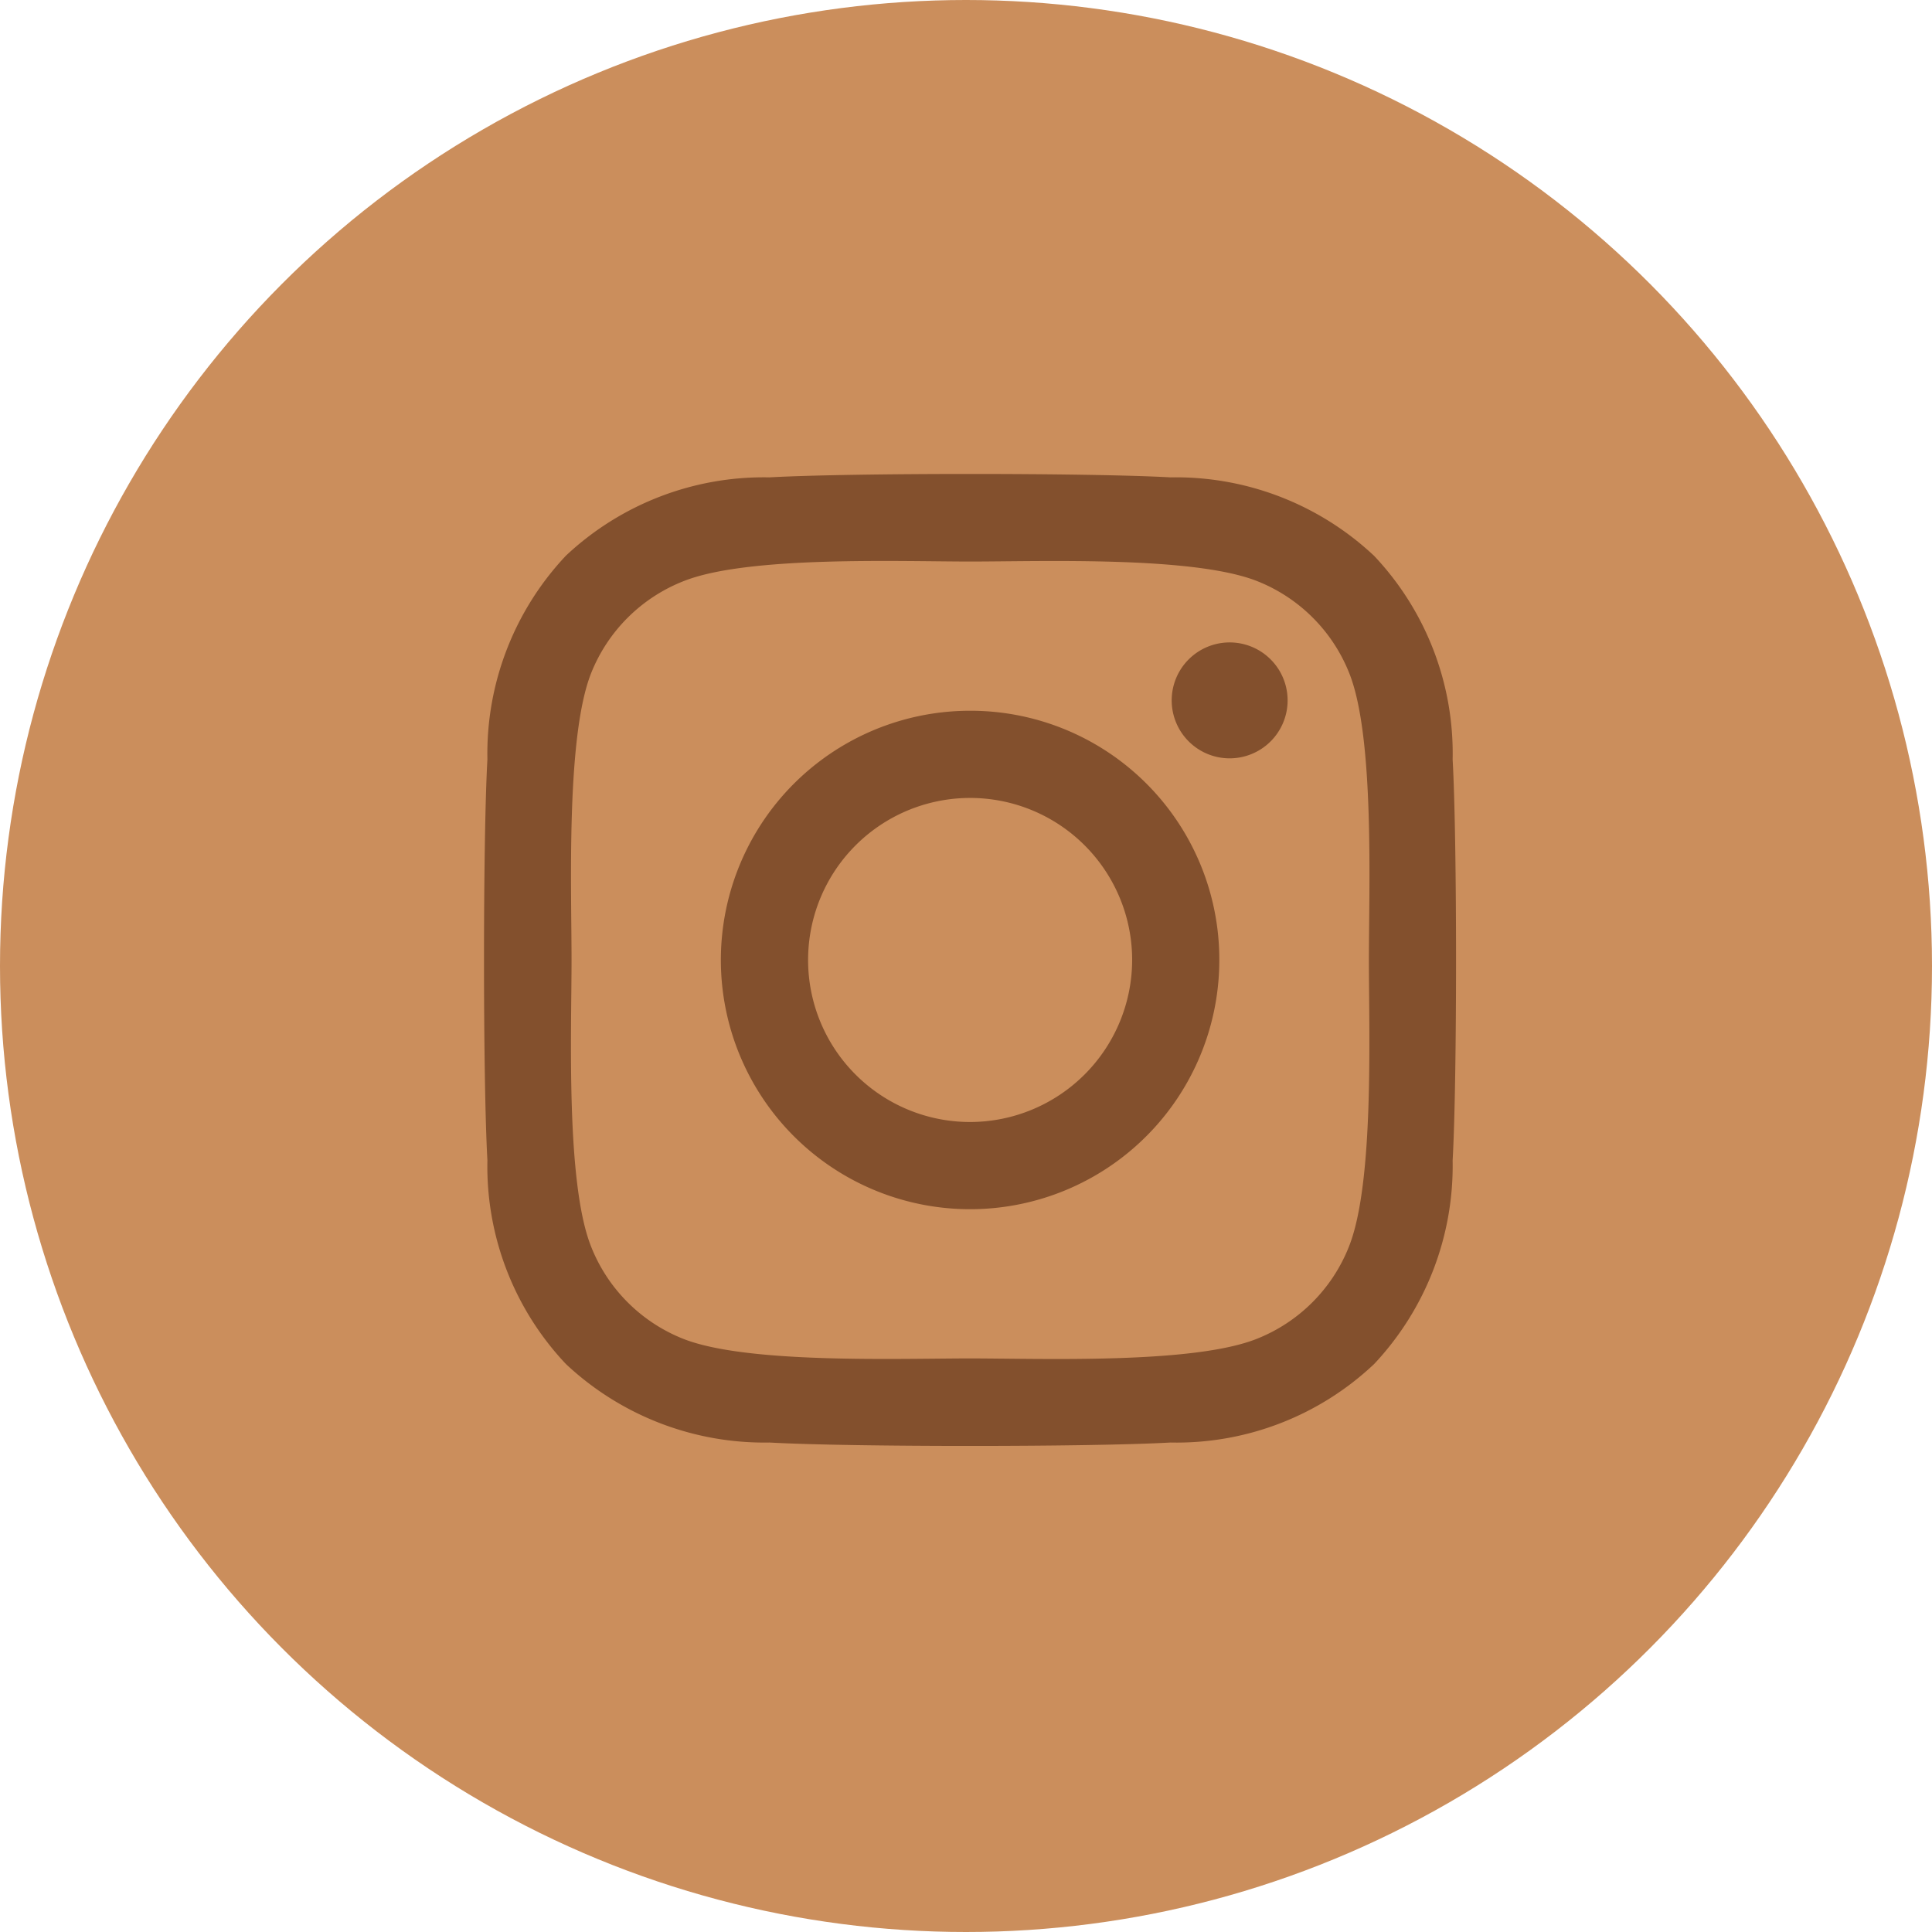
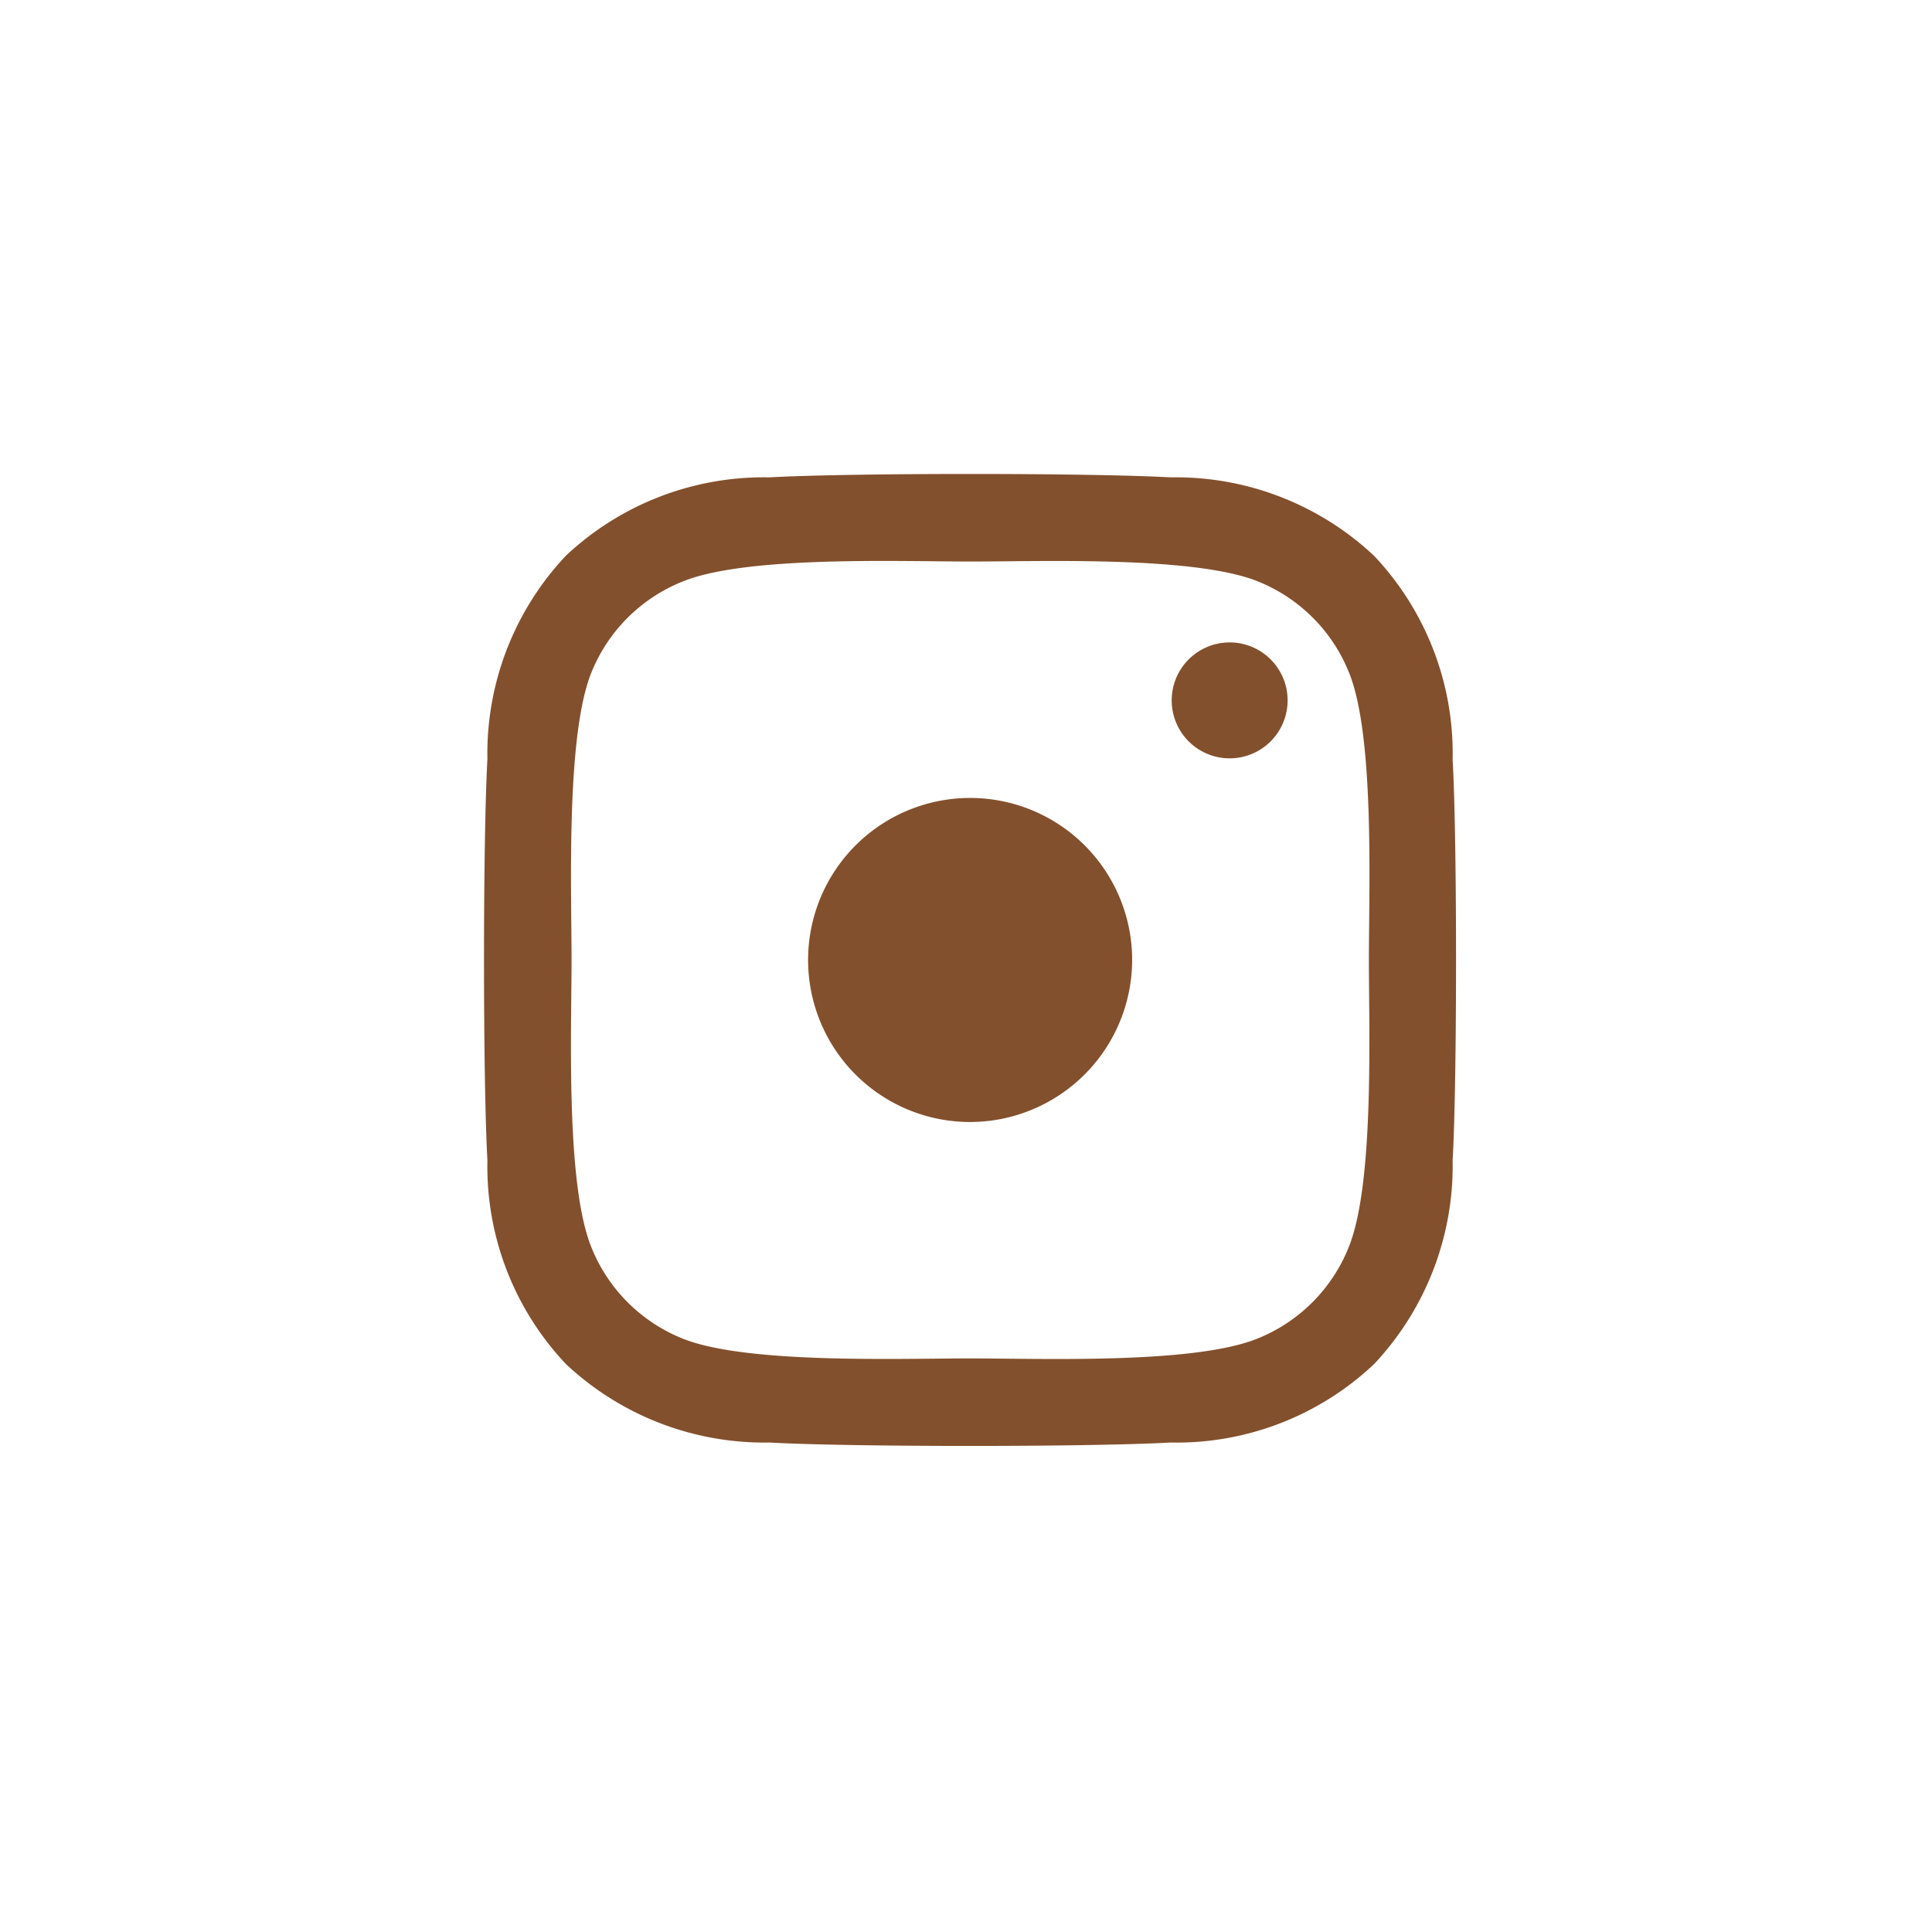
<svg xmlns="http://www.w3.org/2000/svg" width="60" height="60" viewBox="0 0 60 60">
  <g id="Group_2291" data-name="Group 2291" transform="translate(-698 -1771)">
-     <circle id="Ellipse_50" data-name="Ellipse 50" cx="30" cy="30" r="30" transform="translate(698 1771)" fill="#cb8e5c" />
-     <path id="Icon_awesome-instagram" data-name="Icon awesome-instagram" d="M15.092,9.592a7.74,7.74,0,1,0,7.738,7.74A7.727,7.727,0,0,0,15.092,9.592Zm0,12.772a5.032,5.032,0,1,1,5.031-5.032,5.04,5.04,0,0,1-5.031,5.032ZM24.951,9.275a1.8,1.8,0,1,1-1.8-1.805A1.8,1.8,0,0,1,24.951,9.275Zm5.125,1.832a8.935,8.935,0,0,0-2.438-6.325,8.989,8.989,0,0,0-6.324-2.438c-2.492-.141-9.96-.141-12.452,0A8.976,8.976,0,0,0,2.539,4.775,8.964,8.964,0,0,0,.1,11.1c-.141,2.492-.141,9.963,0,12.455a8.935,8.935,0,0,0,2.438,6.325,9,9,0,0,0,6.324,2.438c2.492.141,9.96.141,12.452,0a8.931,8.931,0,0,0,6.324-2.438,8.994,8.994,0,0,0,2.438-6.325c.141-2.492.141-9.956,0-12.448ZM26.857,26.23a5.094,5.094,0,0,1-2.869,2.87c-1.987.788-6.7.606-8.9.606s-6.916.175-8.9-.606a5.094,5.094,0,0,1-2.869-2.87c-.788-1.987-.606-6.7-.606-8.9s-.175-6.918.606-8.9A5.094,5.094,0,0,1,6.2,5.564c1.987-.788,6.7-.606,8.9-.606s6.916-.175,8.9.606a5.094,5.094,0,0,1,2.869,2.87c.788,1.987.606,6.7.606,8.9S27.645,24.249,26.857,26.23Z" transform="translate(713.037 1783.481)" fill="#83502d" />
+     <path id="Icon_awesome-instagram" data-name="Icon awesome-instagram" d="M15.092,9.592A7.727,7.727,0,0,0,15.092,9.592Zm0,12.772a5.032,5.032,0,1,1,5.031-5.032,5.04,5.04,0,0,1-5.031,5.032ZM24.951,9.275a1.8,1.8,0,1,1-1.8-1.805A1.8,1.8,0,0,1,24.951,9.275Zm5.125,1.832a8.935,8.935,0,0,0-2.438-6.325,8.989,8.989,0,0,0-6.324-2.438c-2.492-.141-9.96-.141-12.452,0A8.976,8.976,0,0,0,2.539,4.775,8.964,8.964,0,0,0,.1,11.1c-.141,2.492-.141,9.963,0,12.455a8.935,8.935,0,0,0,2.438,6.325,9,9,0,0,0,6.324,2.438c2.492.141,9.96.141,12.452,0a8.931,8.931,0,0,0,6.324-2.438,8.994,8.994,0,0,0,2.438-6.325c.141-2.492.141-9.956,0-12.448ZM26.857,26.23a5.094,5.094,0,0,1-2.869,2.87c-1.987.788-6.7.606-8.9.606s-6.916.175-8.9-.606a5.094,5.094,0,0,1-2.869-2.87c-.788-1.987-.606-6.7-.606-8.9s-.175-6.918.606-8.9A5.094,5.094,0,0,1,6.2,5.564c1.987-.788,6.7-.606,8.9-.606s6.916-.175,8.9.606a5.094,5.094,0,0,1,2.869,2.87c.788,1.987.606,6.7.606,8.9S27.645,24.249,26.857,26.23Z" transform="translate(713.037 1783.481)" fill="#83502d" />
  </g>
</svg>